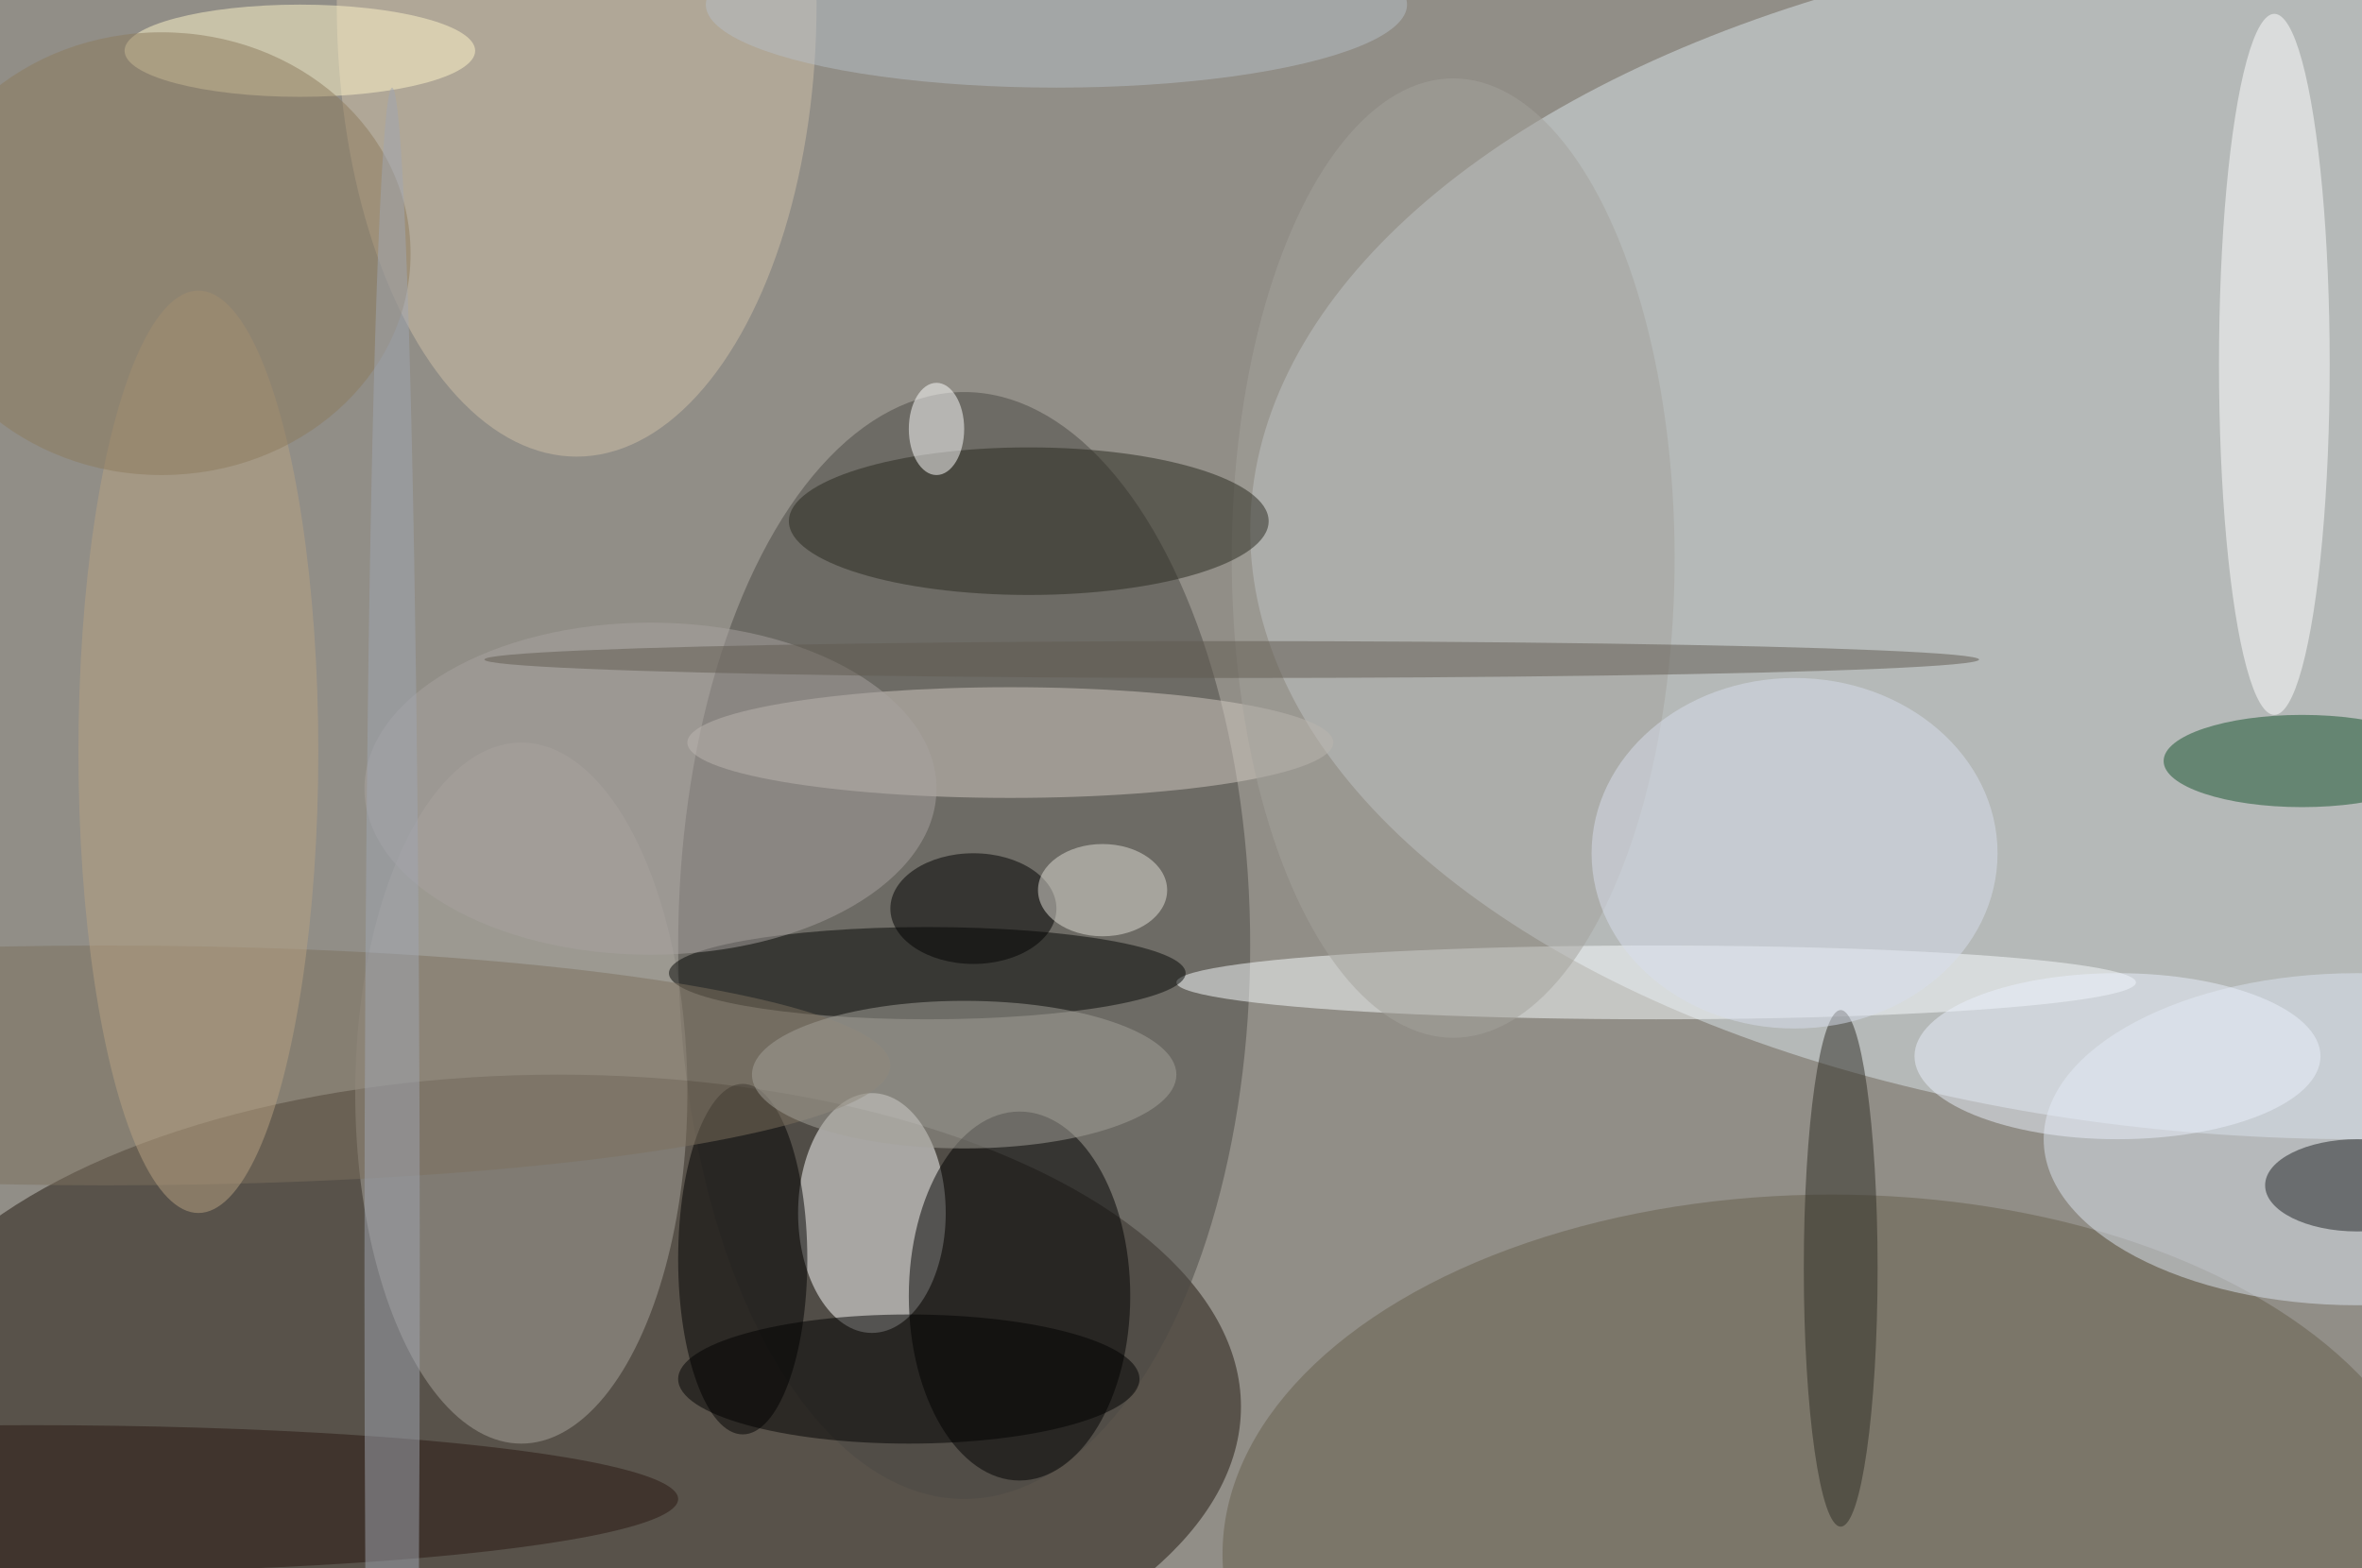
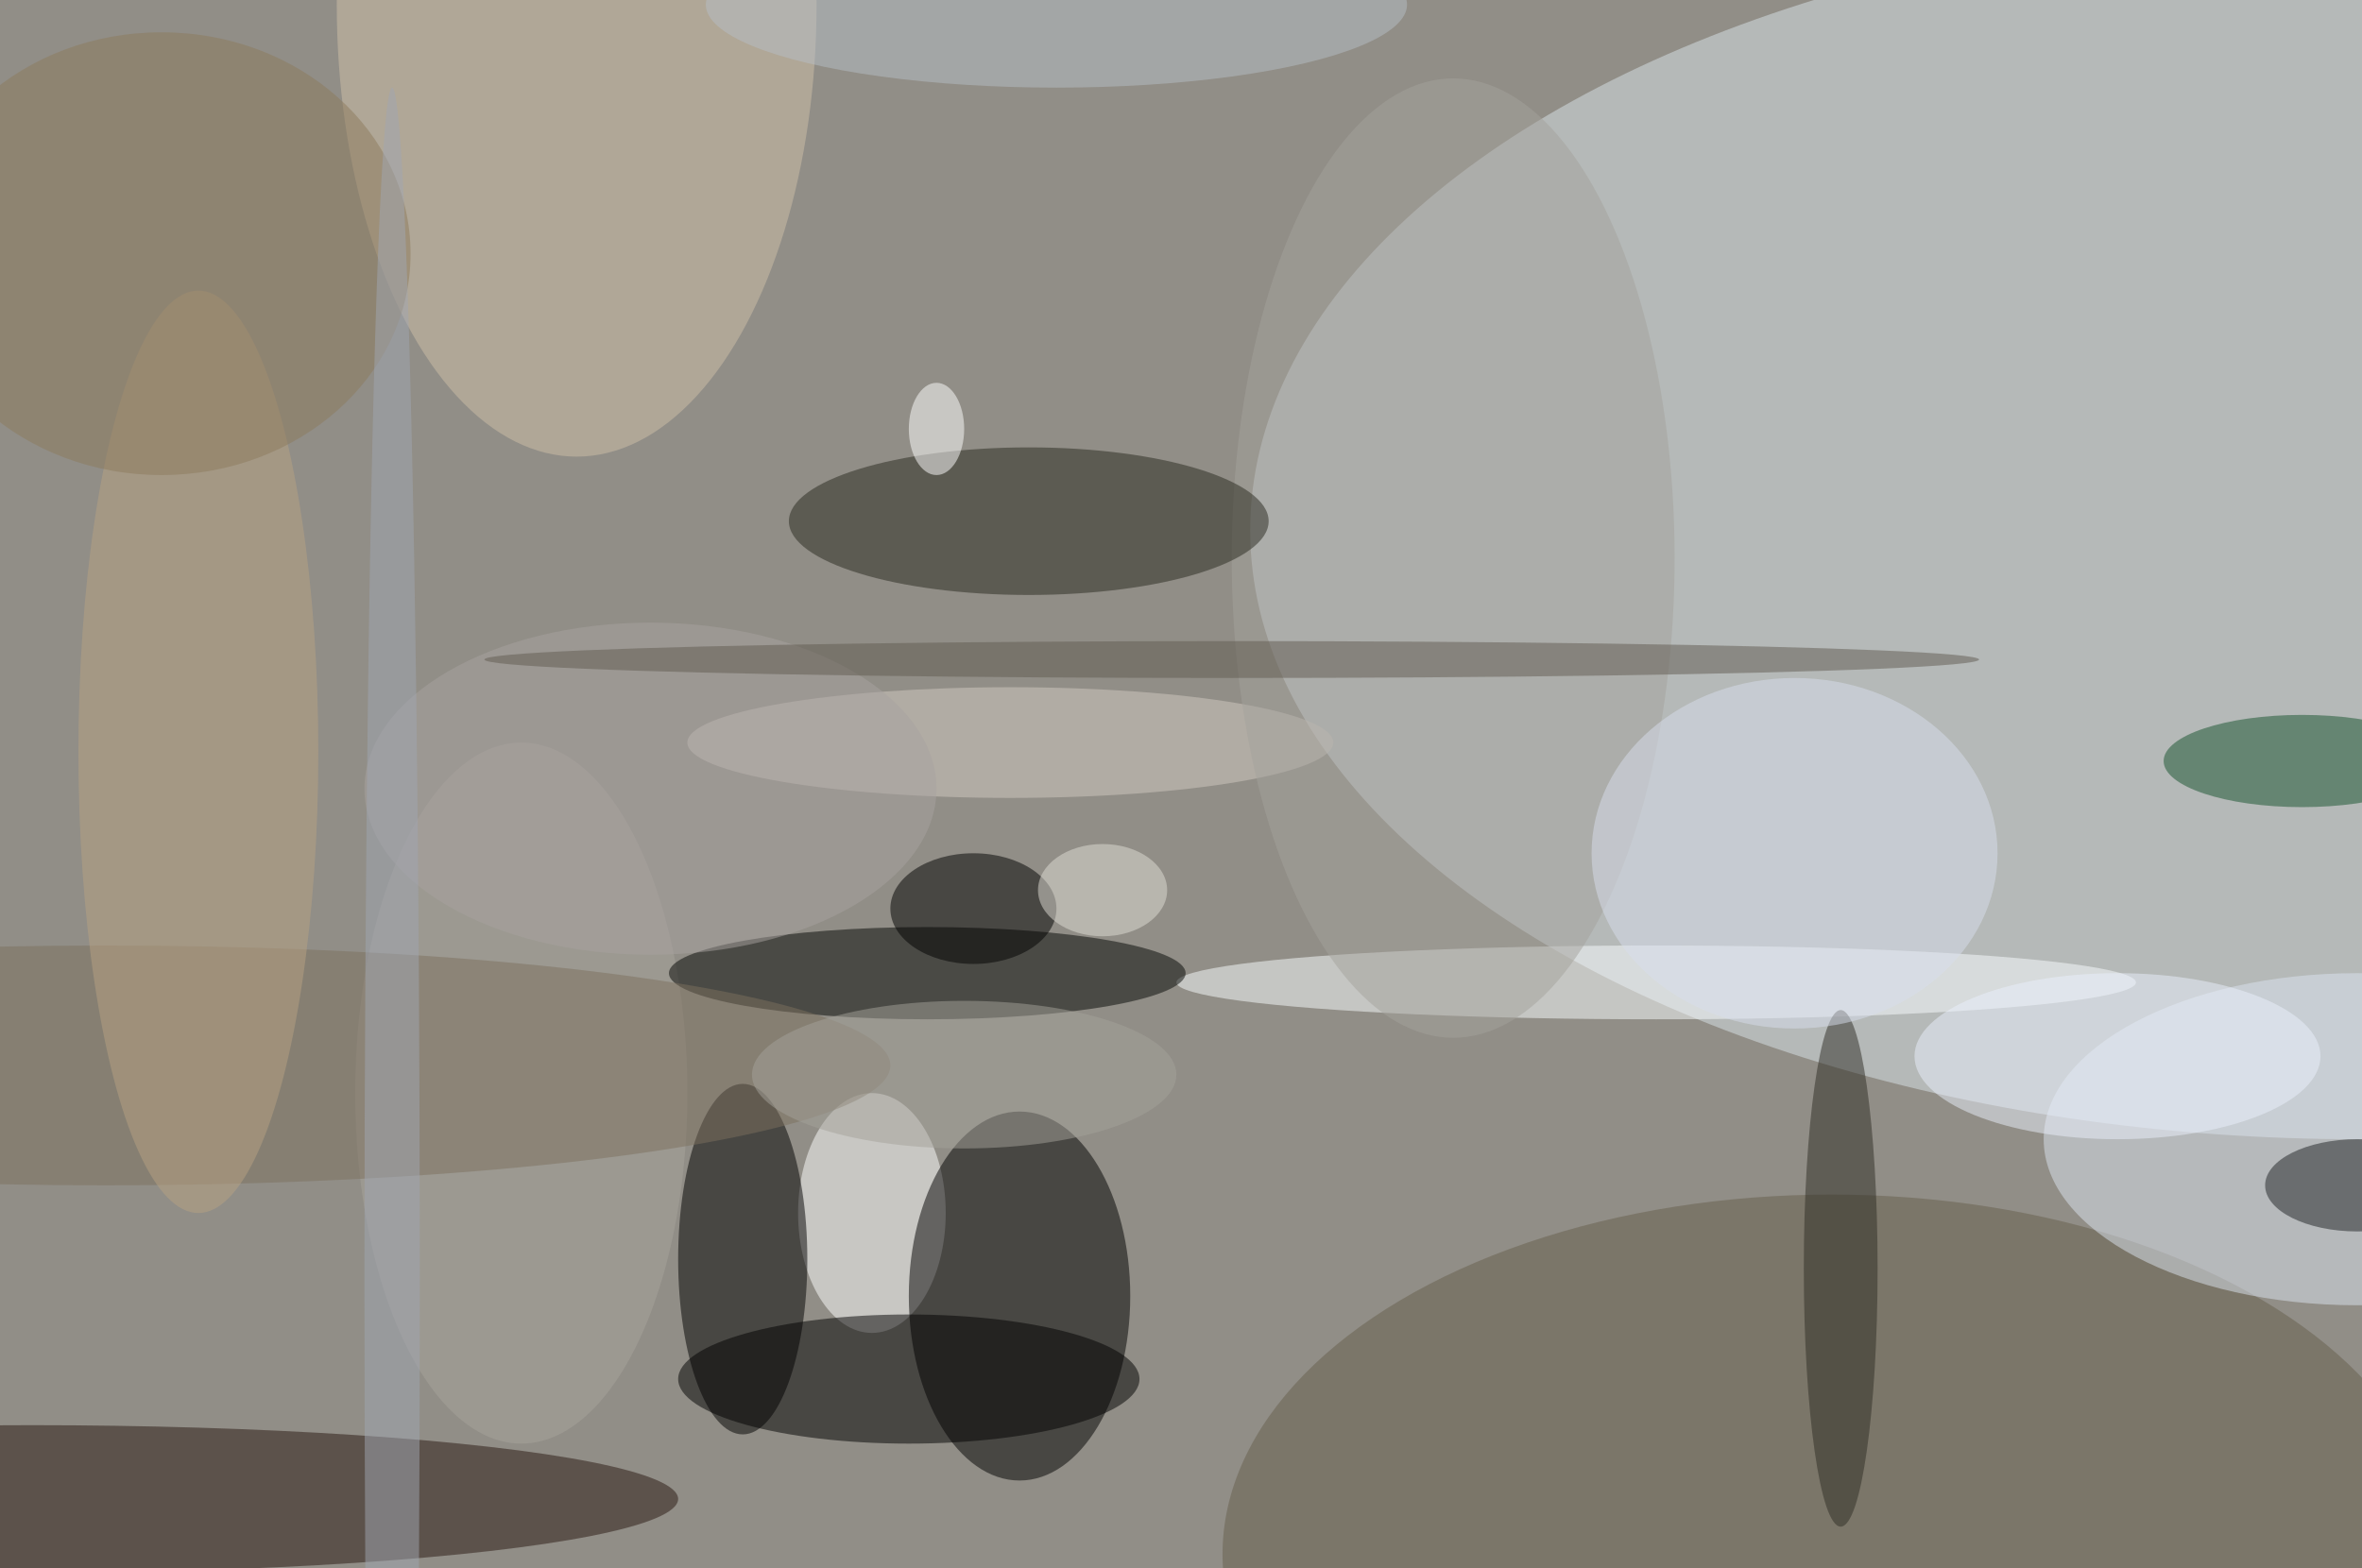
<svg xmlns="http://www.w3.org/2000/svg" width="1024" height="680">
-   <path fill="#918e87" d="M0 0h1024v680H0z" />
+   <path fill="#918e87" d="M0 0h1024v680H0" />
  <g fill-opacity=".502" transform="matrix(4 0 0 4 2 2)">
-     <ellipse cx="60" cy="152" fill="#21160e" rx="74" ry="36" />
    <ellipse cx="255" cy="57" fill="#d9e4ea" rx="120" ry="66" />
-     <ellipse cx="104" cy="102" fill="#4a4944" rx="31" ry="60" />
    <ellipse cx="198" cy="168" fill="#675f4d" rx="66" ry="39" />
    <ellipse cx="94" cy="131" fill="#fff" rx="8" ry="13" />
    <ellipse cx="56" cy="118" fill="#a7a39b" rx="18" ry="38" />
    <ellipse cx="110" cy="140" rx="12" ry="20" />
    <ellipse cx="109" cy="80" fill="#d1cac2" rx="35" ry="6" />
    <ellipse cx="62" fill="#d0c0a8" rx="26" ry="49" />
    <ellipse cx="255" cy="123" fill="#dce4f0" rx="34" ry="18" />
    <ellipse cx="179" cy="106" fill="#fafdff" rx="52" ry="4" />
-     <ellipse cx="246" cy="39" fill="#fff" rx="6" ry="38" />
    <ellipse cx="100" cy="105" fill="#050705" rx="28" ry="5" />
    <ellipse cx="80" cy="136" rx="7" ry="19" />
    <ellipse cx="157" cy="60" fill="#a4a19b" rx="24" ry="52" />
    <ellipse cx="111" cy="56" fill="#28281e" rx="26" ry="8" />
    <ellipse cx="11" cy="115" fill="#7c705f" rx="85" ry="13" />
    <ellipse cx="249" cy="82" fill="#17522c" rx="15" ry="5" />
    <ellipse cx="98" cy="149" rx="25" ry="7" />
    <ellipse cx="3" cy="162" fill="#291710" rx="70" ry="8" />
    <ellipse cx="199" cy="137" fill="#2f2c25" rx="4" ry="28" />
-     <ellipse cx="32" cy="5" fill="#fff5c9" rx="19" ry="5" />
    <ellipse cx="70" cy="85" fill="#a7a2a0" rx="31" ry="18" />
    <ellipse cx="21" cy="81" fill="#b8a281" rx="13" ry="50" />
    <ellipse cx="194" cy="92" fill="#d7deeb" rx="22" ry="19" />
    <ellipse cx="105" cy="98" rx="9" ry="6" />
    <ellipse cx="17" cy="27" fill="#8b7a5c" rx="27" ry="24" />
    <ellipse cx="255" cy="128" fill="#1f2324" rx="10" ry="5" />
    <ellipse cx="104" cy="116" fill="#a3a19a" rx="23" ry="8" />
    <ellipse cx="101" cy="46" fill="#fff" rx="3" ry="5" />
    <ellipse cx="229" cy="114" fill="#eaf0fb" rx="22" ry="9" />
    <ellipse cx="114" fill="#b5bdc6" rx="38" ry="9" />
    <ellipse cx="133" cy="71" fill="#605b51" rx="81" ry="2" />
    <ellipse cx="42" cy="138" fill="#a0a6b2" rx="3" ry="129" />
    <ellipse cx="119" cy="96" fill="#e0ddd5" rx="7" ry="5" />
  </g>
</svg>